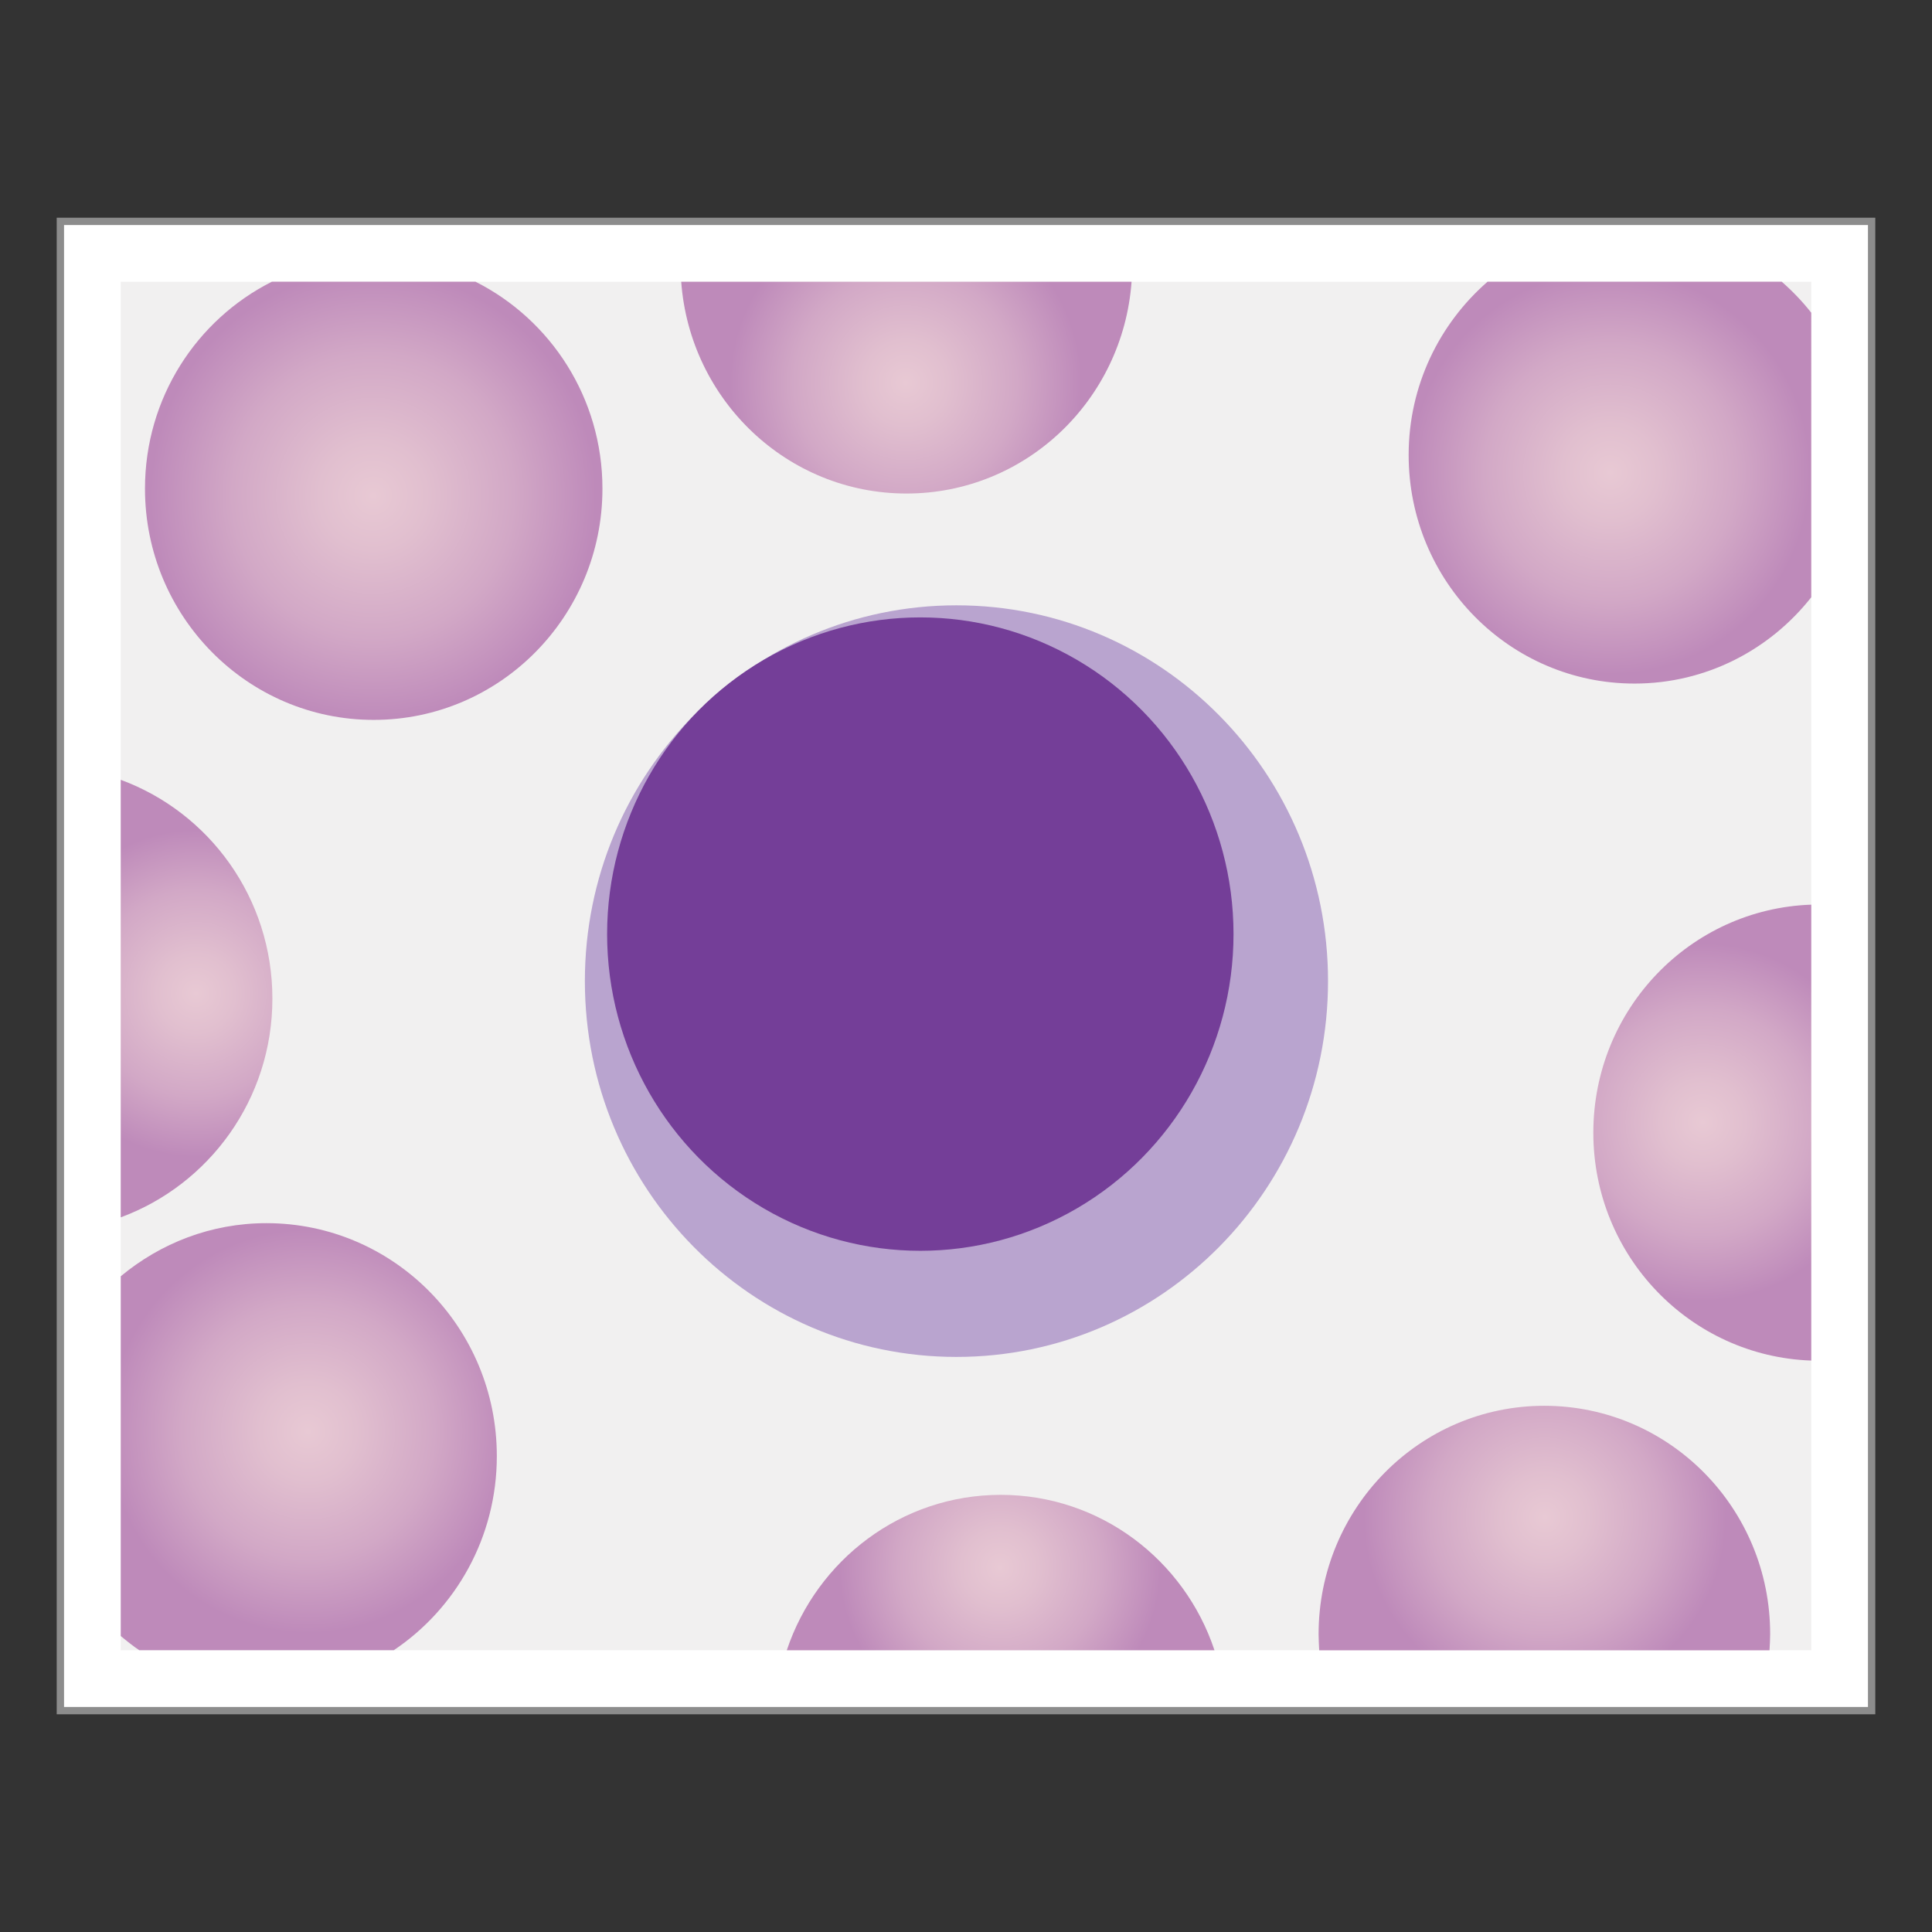
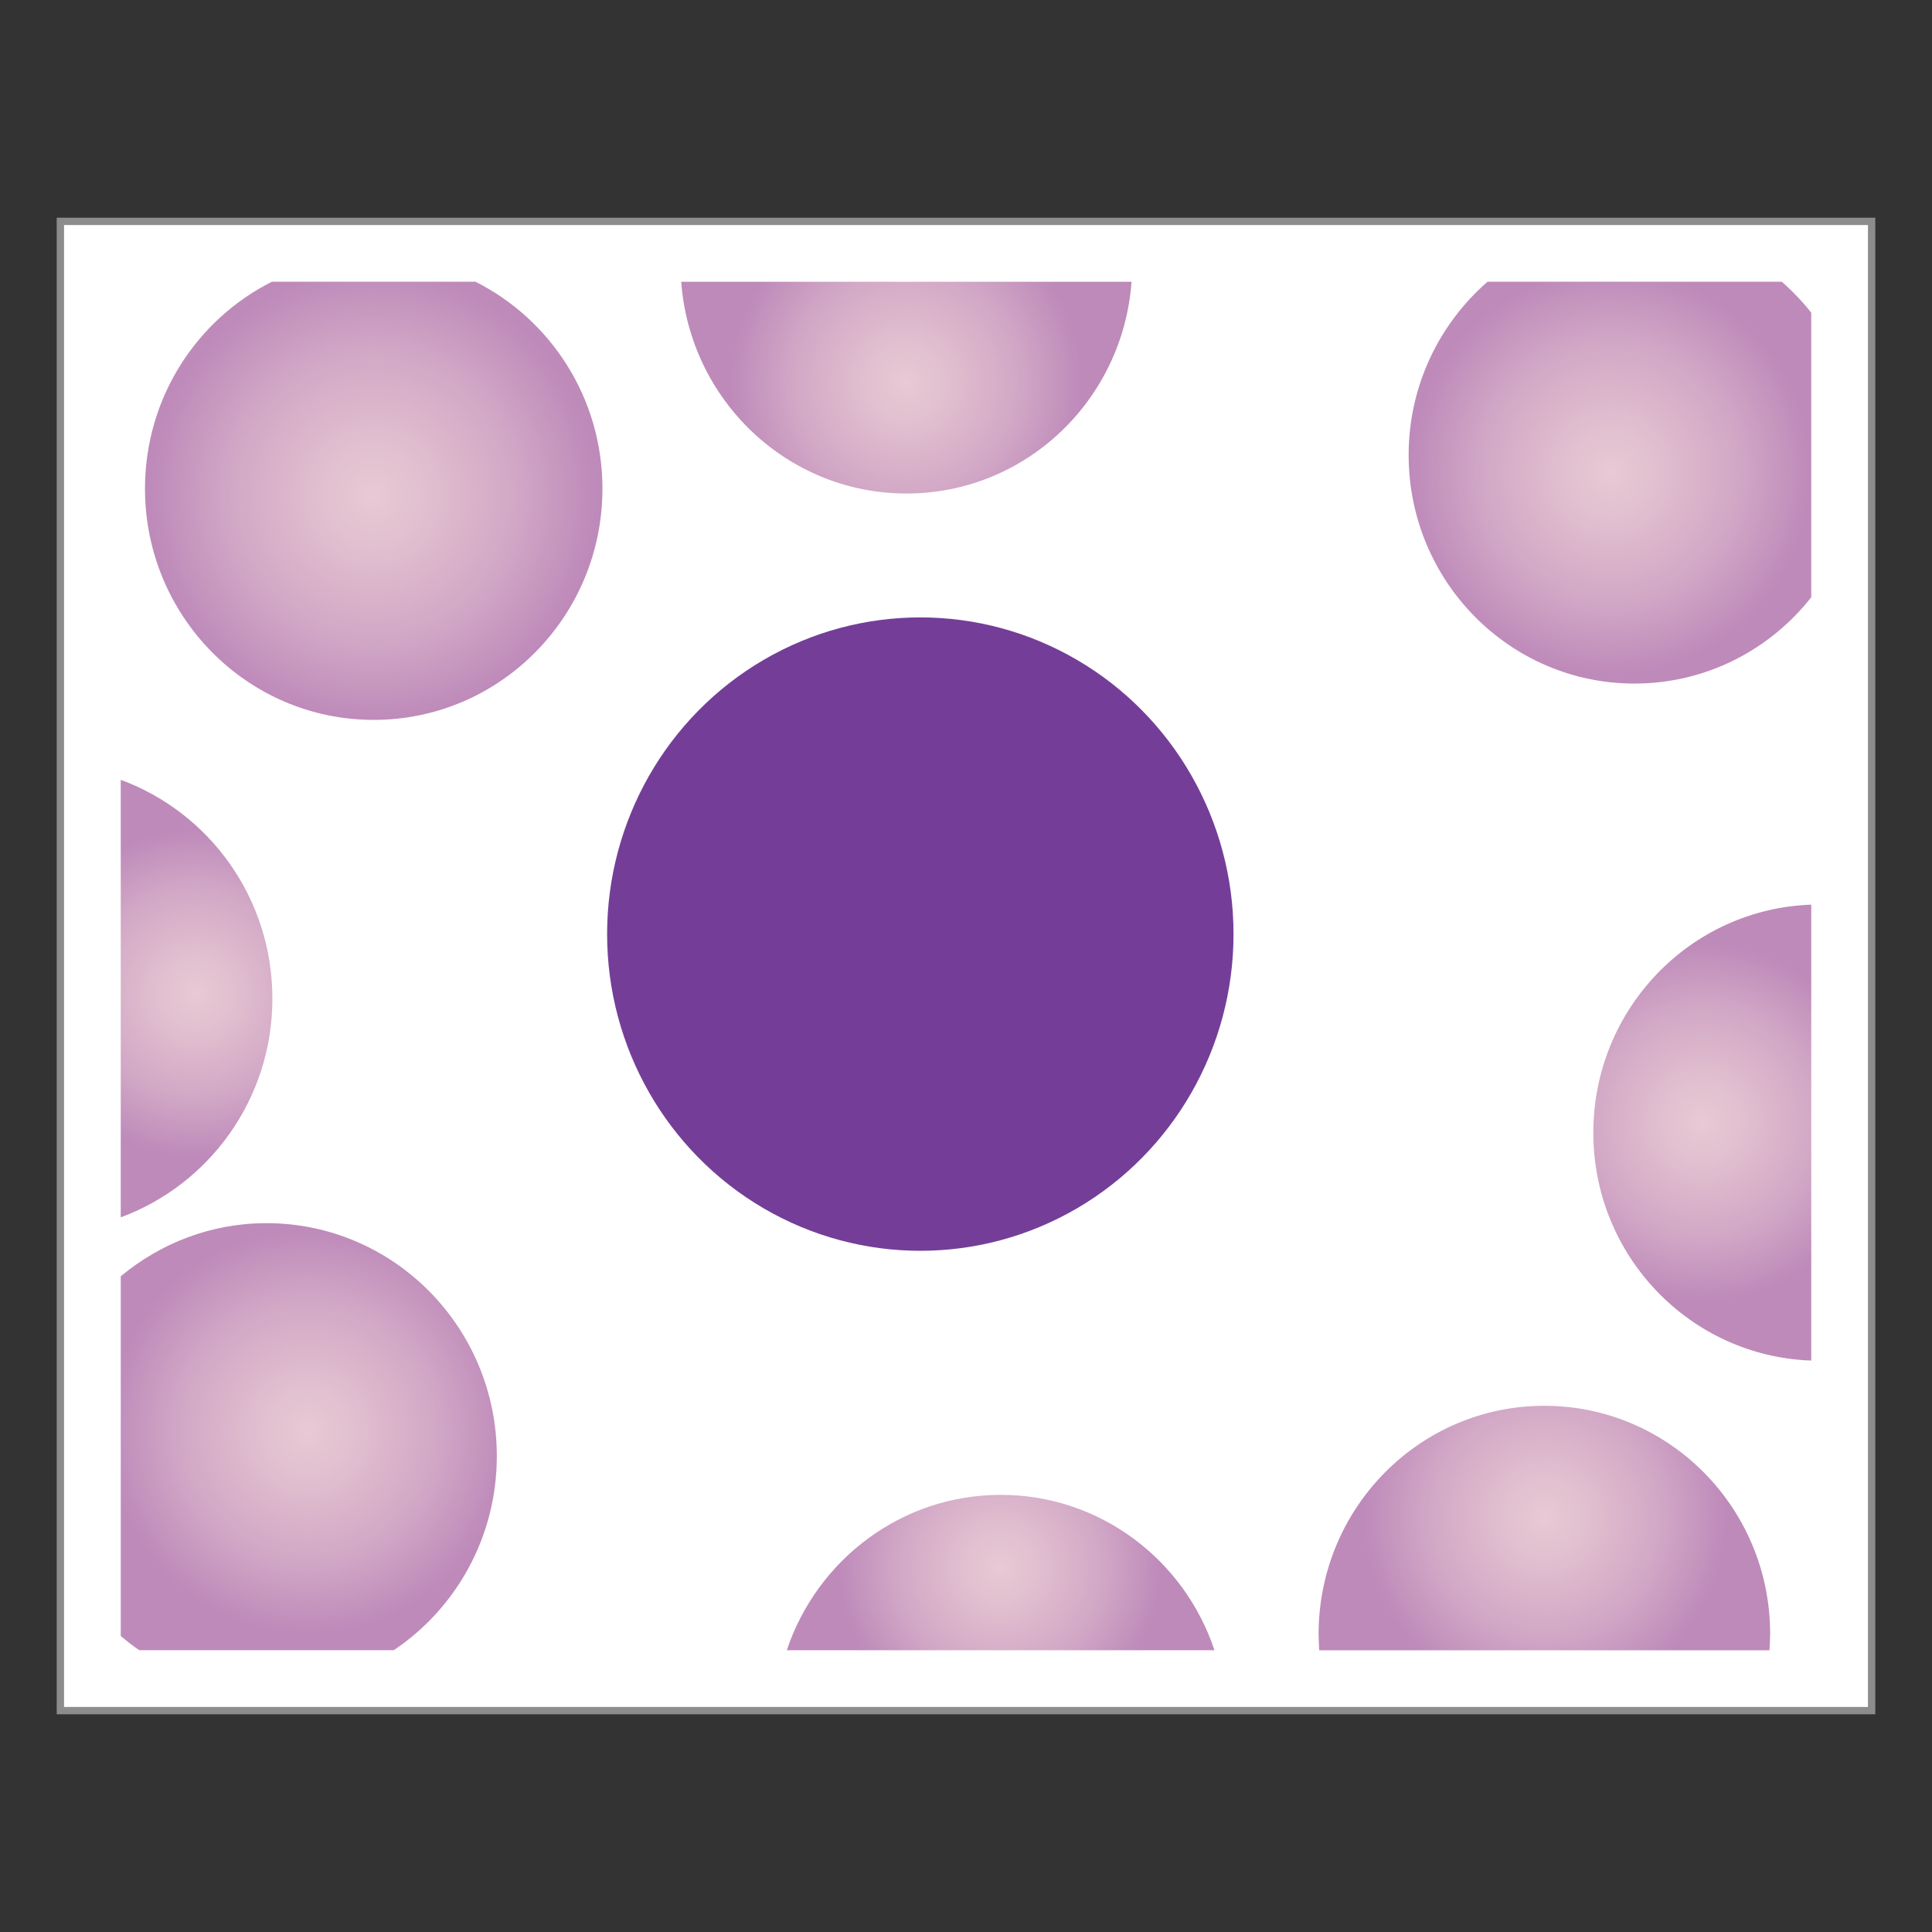
<svg xmlns="http://www.w3.org/2000/svg" version="1.1" id="Layer_1" x="0px" y="0px" width="96px" height="96px" viewBox="0 0 96 96" enable-background="new 0 0 96 96" xml:space="preserve">
  <rect x="0" y="0" width="96" height="96" fill="#333333" stroke="none" />
  <rect x="3" y="11" fill="#FFFFFF" stroke="#8C8C8C" stroke-width="0.364" stroke-miterlimit="10" width="90" height="74" />
  <g>
-     <rect x="6" y="14" fill="#F1F0F0" width="84" height="68" />
    <g>
-       <path fill="#B9A4CF" d="M65.989,48.749c0,10.315-8.268,18.676-18.464,18.676c-10.2,0-18.463-8.36-18.463-18.676    c0-10.31,8.263-18.671,18.463-18.671C57.722,30.079,65.989,38.439,65.989,48.749z" />
      <ellipse fill="#743E98" cx="45.73" cy="46.415" rx="15.563" ry="15.737" />
    </g>
    <radialGradient id="SVGID_1_" cx="848.021" cy="-1107.648" r="8.771" gradientTransform="matrix(1.027 0 0 -1.038 -794.155 -1074.347)" gradientUnits="userSpaceOnUse">
      <stop offset="0" style="stop-color:#E8C9D4" />
      <stop offset="0.24" style="stop-color:#E1BFCF" />
      <stop offset="0.631" style="stop-color:#D2A8C6" />
      <stop offset="1" style="stop-color:#BE8ABA" />
    </radialGradient>
    <path fill="url(#SVGID_1_)" d="M76.735,69.853c-6.195,0-11.215,5.084-11.215,11.353c0,0.271,0.019,0.527,0.03,0.795h22.375   c0.016-0.268,0.033-0.524,0.033-0.795C87.967,74.937,82.937,69.853,76.735,69.853z" />
    <radialGradient id="SVGID_2_" cx="851.193" cy="-1057.629" r="9.676" gradientTransform="matrix(1.027 0 0 -1.038 -794.155 -1074.347)" gradientUnits="userSpaceOnUse">
      <stop offset="0" style="stop-color:#E8C9D4" />
      <stop offset="0.24" style="stop-color:#E1BFCF" />
      <stop offset="0.631" style="stop-color:#D2A8C6" />
      <stop offset="1" style="stop-color:#BE8ABA" />
    </radialGradient>
    <path fill="url(#SVGID_2_)" d="M90,15.54c-0.439-0.562-0.935-1.076-1.466-1.541h-14.62c-2.389,2.085-3.919,5.16-3.919,8.608   c0,6.277,5.026,11.359,11.222,11.359c3.562,0,6.729-1.68,8.783-4.288V15.54L90,15.54z" />
    <radialGradient id="SVGID_3_" cx="855.662" cy="-1088.727" r="8.565" gradientTransform="matrix(1.027 0 0 -1.038 -794.155 -1074.347)" gradientUnits="userSpaceOnUse">
      <stop offset="0" style="stop-color:#E8C9D4" />
      <stop offset="0.24" style="stop-color:#E1BFCF" />
      <stop offset="0.631" style="stop-color:#D2A8C6" />
      <stop offset="1" style="stop-color:#BE8ABA" />
    </radialGradient>
    <path fill="url(#SVGID_3_)" d="M90,44.952c-6.01,0.209-10.828,5.192-10.828,11.333c0,6.13,4.818,11.111,10.828,11.321V44.952z" />
    <radialGradient id="SVGID_4_" cx="831.557" cy="-1075.163" r="8.677" gradientTransform="matrix(1.006 0 0 -1.017 -791.546 -1074.414)" gradientUnits="userSpaceOnUse">
      <stop offset="0" style="stop-color:#E8C9D4" />
      <stop offset="0.24" style="stop-color:#E1BFCF" />
      <stop offset="0.631" style="stop-color:#D2A8C6" />
      <stop offset="1" style="stop-color:#BE8ABA" />
    </radialGradient>
    <path fill="url(#SVGID_4_)" d="M33.849,14c0.432,5.888,5.281,10.523,11.193,10.523c5.918,0,10.756-4.635,11.185-10.523H33.849z" />
    <radialGradient id="SVGID_5_" cx="802.04" cy="-1126.395" r="9.875" gradientTransform="matrix(1.006 0 0 -1.017 -791.546 -1074.414)" gradientUnits="userSpaceOnUse">
      <stop offset="0" style="stop-color:#E8C9D4" />
      <stop offset="0.24" style="stop-color:#E1BFCF" />
      <stop offset="0.631" style="stop-color:#D2A8C6" />
      <stop offset="1" style="stop-color:#BE8ABA" />
    </radialGradient>
    <path fill="url(#SVGID_5_)" d="M13.238,60.778c-2.754,0-5.266,1.001-7.237,2.639v17.876c0.297,0.247,0.598,0.492,0.919,0.705   h12.647c3.086-2.071,5.12-5.618,5.12-9.644C24.688,65.961,19.561,60.778,13.238,60.778z" />
    <radialGradient id="SVGID_6_" cx="836.211" cy="-1133.044" r="7.939" gradientTransform="matrix(1.006 0 0 -1.017 -791.546 -1074.414)" gradientUnits="userSpaceOnUse">
      <stop offset="0" style="stop-color:#E8C9D4" />
      <stop offset="0.24" style="stop-color:#E1BFCF" />
      <stop offset="0.631" style="stop-color:#D2A8C6" />
      <stop offset="1" style="stop-color:#BE8ABA" />
    </radialGradient>
    <path fill="url(#SVGID_6_)" d="M39.095,82h21.252c-1.493-4.488-5.681-7.722-10.622-7.722C44.789,74.278,40.595,77.512,39.095,82z" />
    <radialGradient id="SVGID_7_" cx="805.247" cy="-1080.68" r="11.004" gradientTransform="matrix(1.006 0 0 -1.017 -791.546 -1074.414)" gradientUnits="userSpaceOnUse">
      <stop offset="0" style="stop-color:#E8C9D4" />
      <stop offset="0.24" style="stop-color:#E1BFCF" />
      <stop offset="0.631" style="stop-color:#D2A8C6" />
      <stop offset="1" style="stop-color:#BE8ABA" />
    </radialGradient>
    <path fill="url(#SVGID_7_)" d="M7.204,24.281c0,6.344,5.087,11.49,11.365,11.49c6.276,0,11.366-5.146,11.366-11.49   c0-4.508-2.572-8.399-6.307-10.282h-10.12C9.774,15.881,7.204,19.773,7.204,24.281z" />
    <radialGradient id="SVGID_8_" cx="796.498" cy="-1104.994" r="7.998" gradientTransform="matrix(1.006 0 0 -1.017 -791.546 -1074.414)" gradientUnits="userSpaceOnUse">
      <stop offset="0" style="stop-color:#E8C9D4" />
      <stop offset="0.24" style="stop-color:#E1BFCF" />
      <stop offset="0.631" style="stop-color:#D2A8C6" />
      <stop offset="1" style="stop-color:#BE8ABA" />
    </radialGradient>
    <path fill="url(#SVGID_8_)" d="M6,38.749v21.74c4.392-1.621,7.535-5.869,7.535-10.867C13.535,44.615,10.393,40.366,6,38.749z" />
  </g>
</svg>